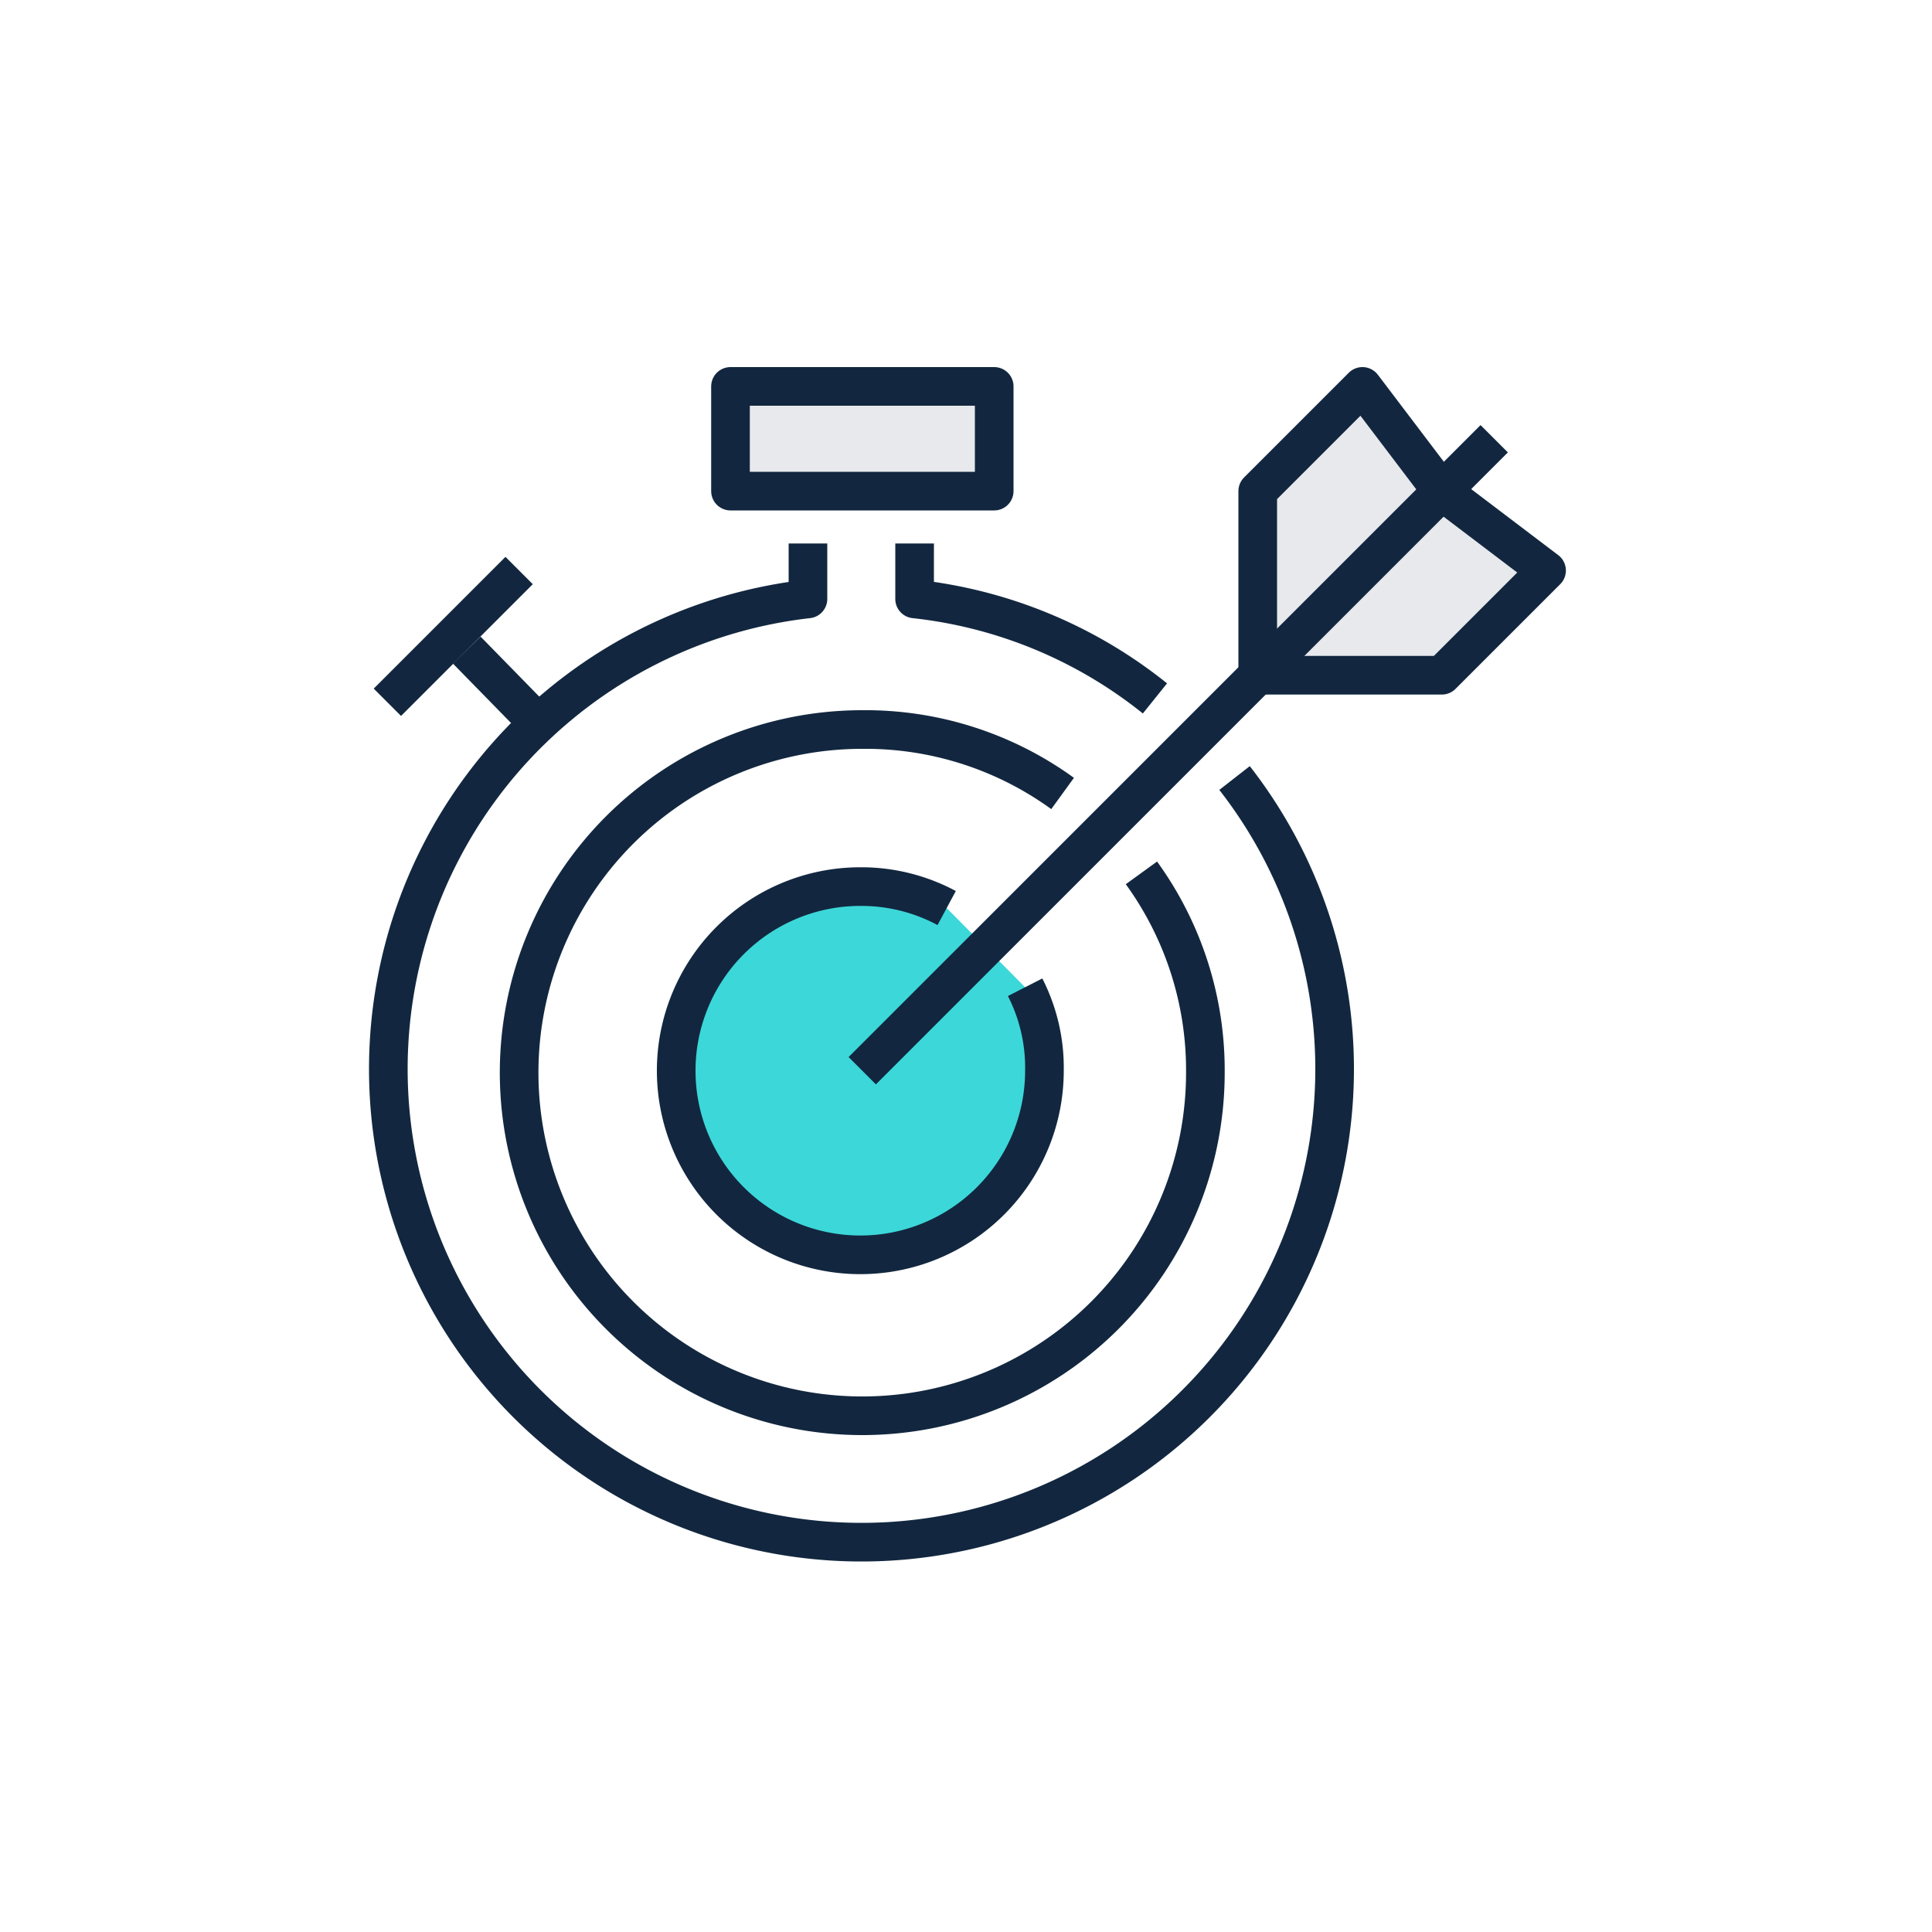
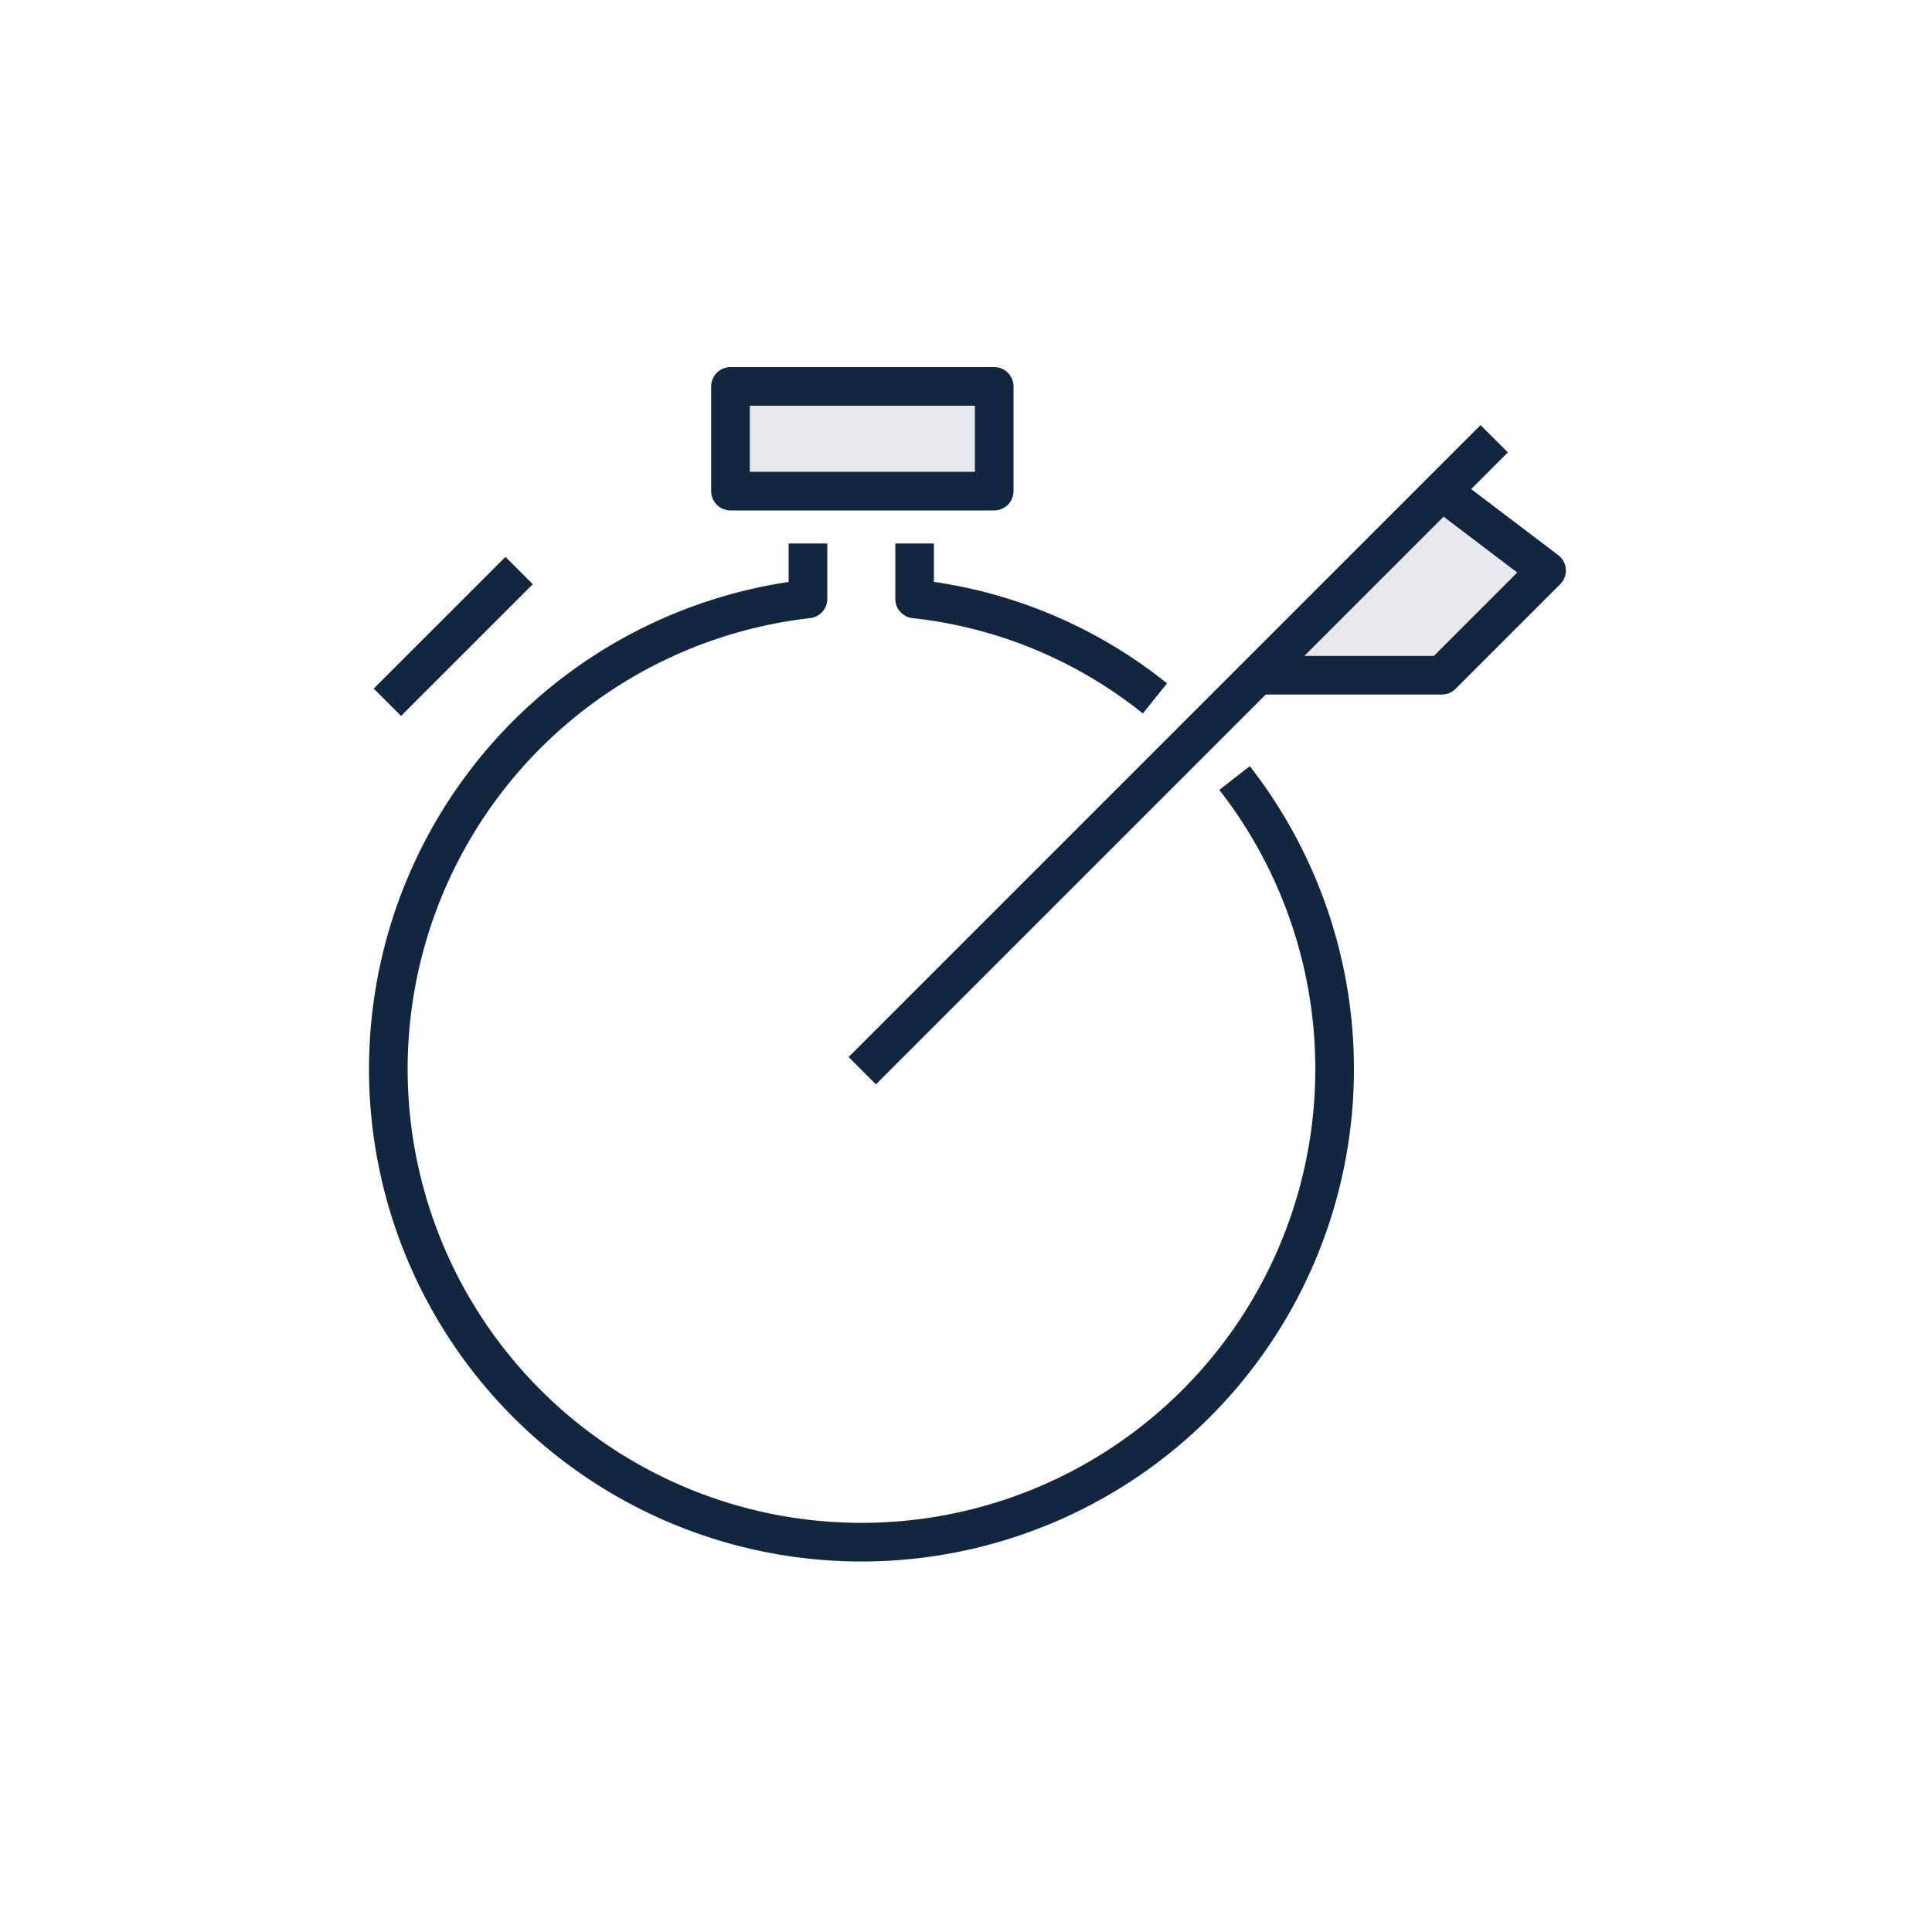
<svg xmlns="http://www.w3.org/2000/svg" id="Layer_1" data-name="Layer 1" viewBox="0 0 100 100">
  <defs>
    <style>.cls-1{fill:#3cd7d9;}.cls-1,.cls-2,.cls-3{stroke:#12273f;stroke-linejoin:round;stroke-width:2px;}.cls-2{fill:#e7e9ec;}.cls-3{fill:none;}</style>
  </defs>
  <g id="Templates">
-     <path class="cls-1" d="M53.06,51.1a9.15,9.15,0,0,1,1,4.32,9.53,9.53,0,1,1-9.53-9.53A9.34,9.34,0,0,1,49,47" />
-     <polyline class="cls-2" points="74.63 25.42 70.52 20 65.1 25.42 65.1 34.95" />
    <polyline class="cls-2" points="74.63 25.42 80.05 29.53 74.63 34.95 65.1 34.95" />
    <rect class="cls-2" x="37.81" y="20" width="13.65" height="5.42" />
    <line class="cls-3" x1="20.05" y1="36.35" x2="26.87" y2="29.53" />
-     <line class="cls-3" x1="28.18" y1="37.76" x2="24.16" y2="33.65" />
    <line class="cls-3" x1="44.63" y1="55.42" x2="77.34" y2="22.71" />
-     <path class="cls-3" d="M59.08,45.18a17.4,17.4,0,0,1,3.31,10.34A17.76,17.76,0,1,1,44.63,37.76,17.38,17.38,0,0,1,55,41.07" />
    <path class="cls-3" d="M59.78,36.15A24,24,0,0,0,47.34,31V28.13" />
    <path class="cls-3" d="M41.82,28.13V31A24.49,24.49,0,1,0,63.9,40.27" />
  </g>
</svg>